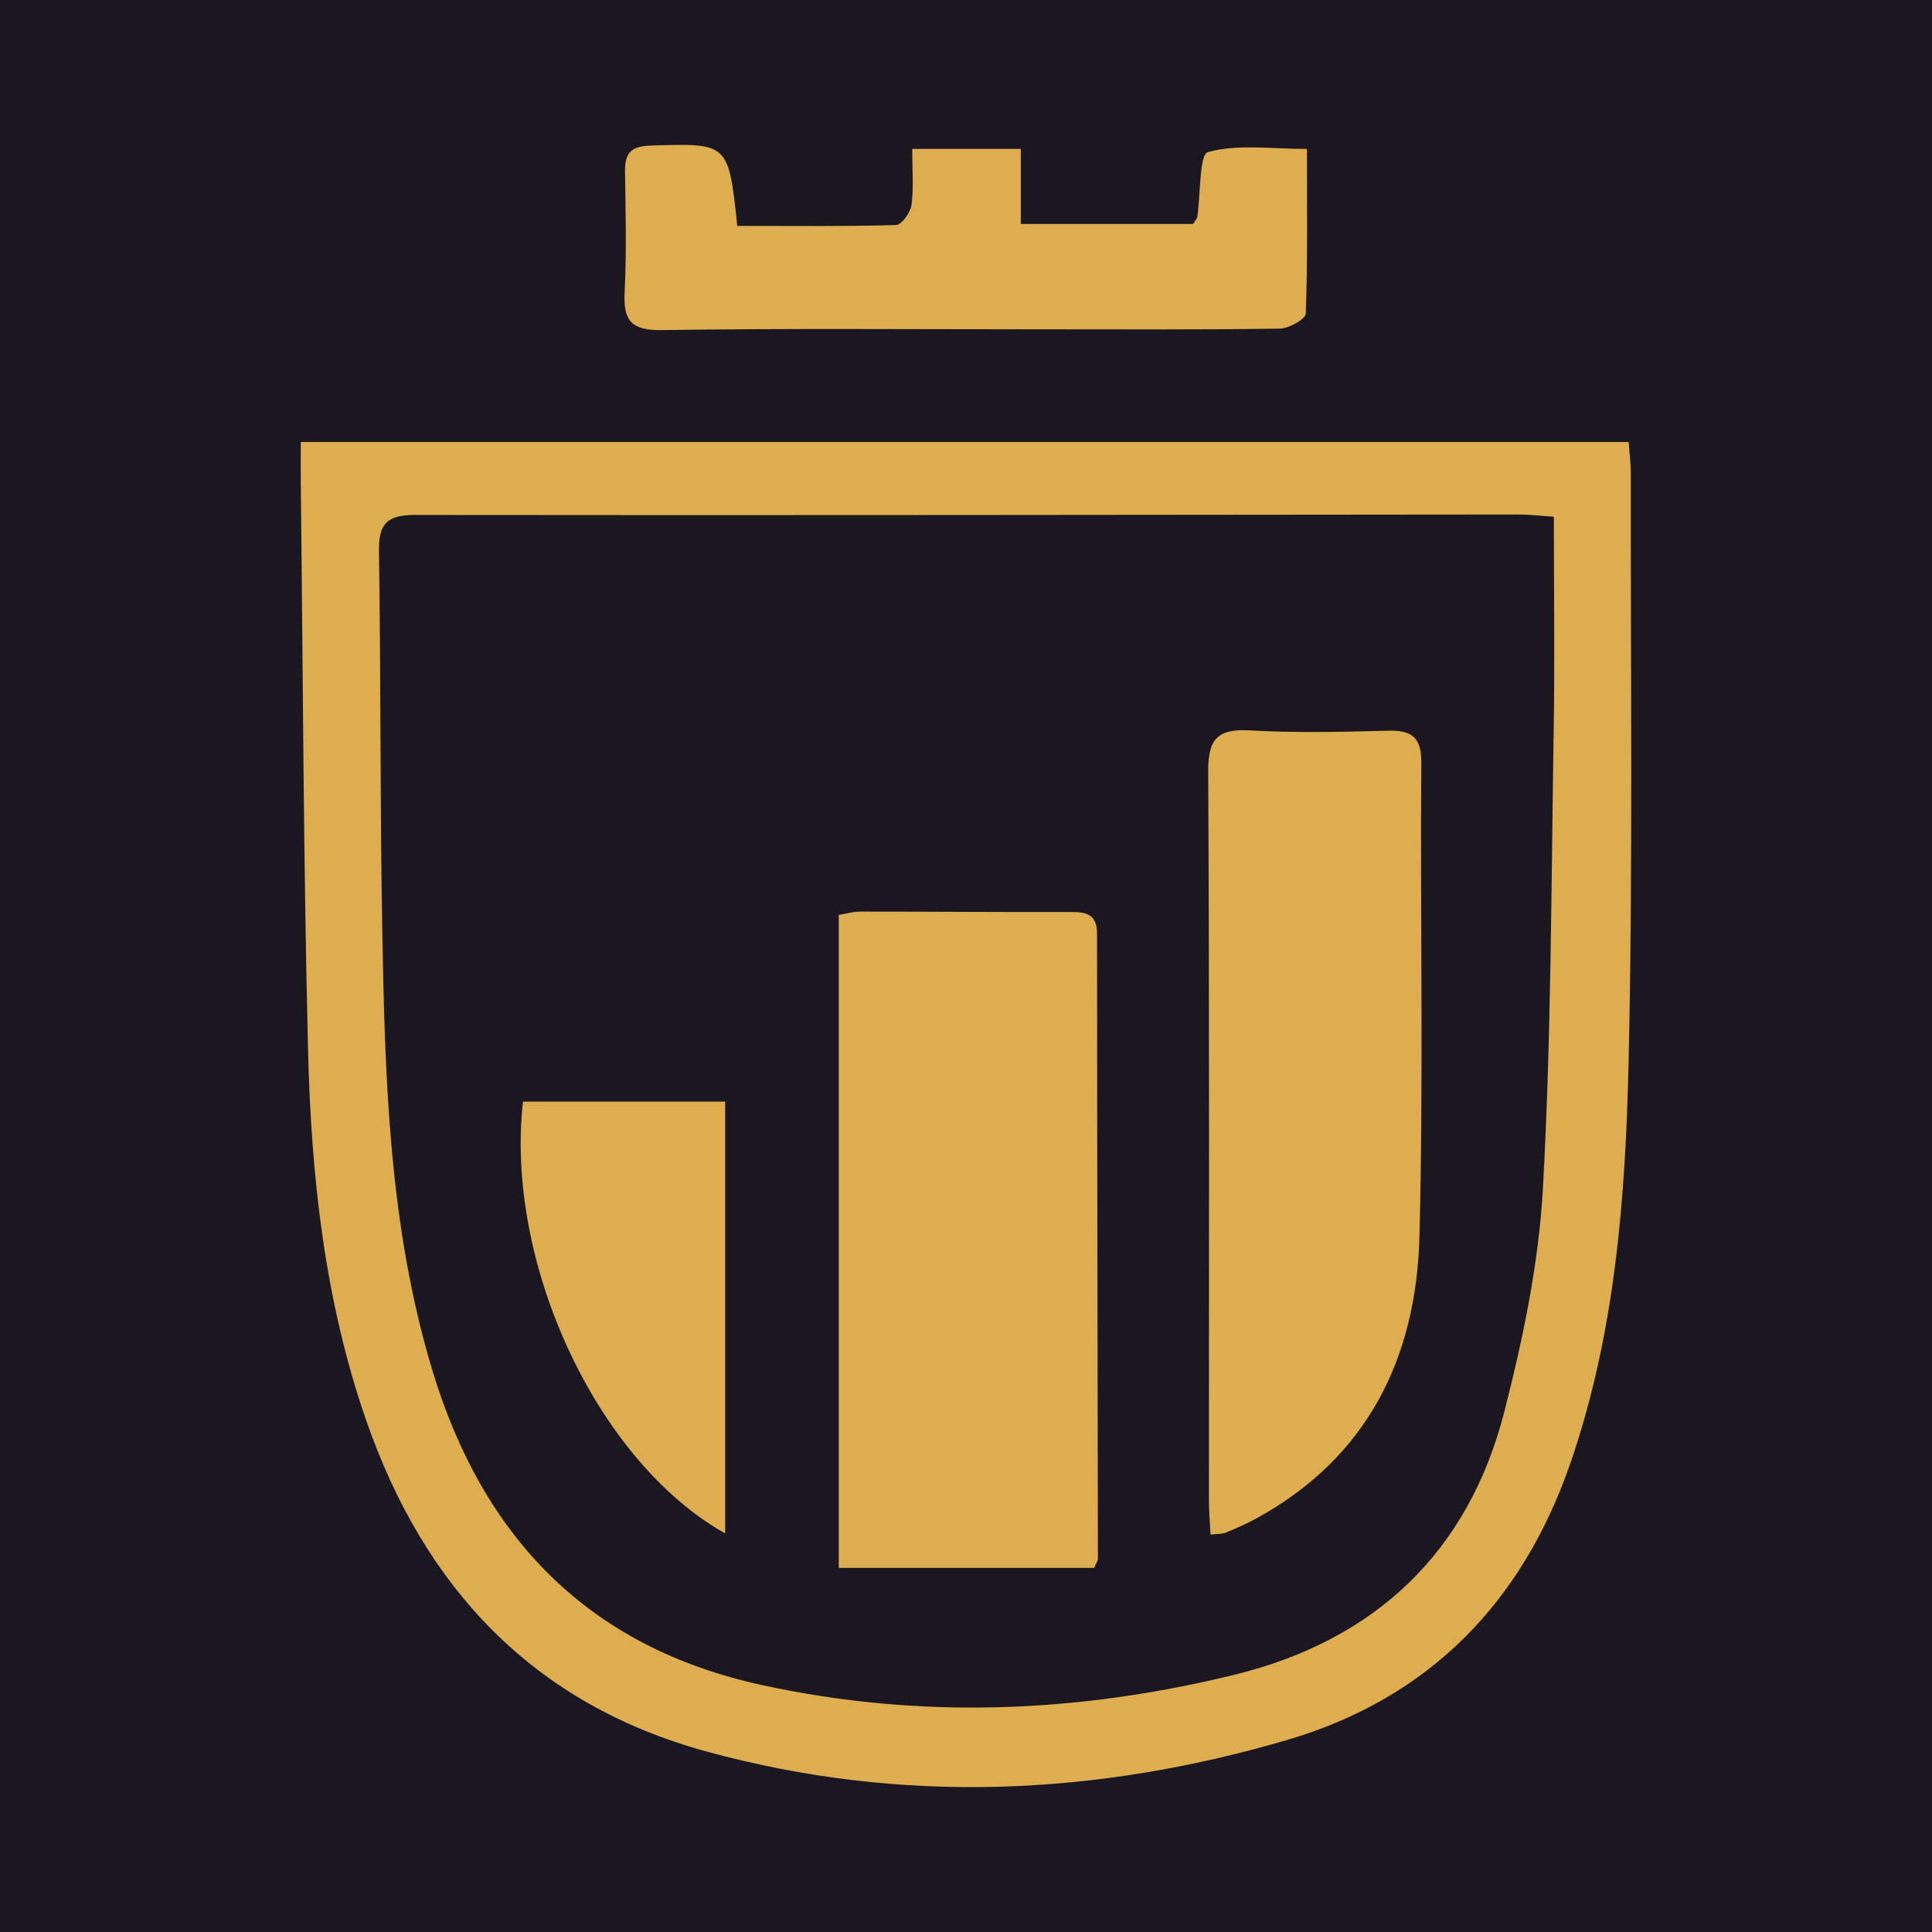
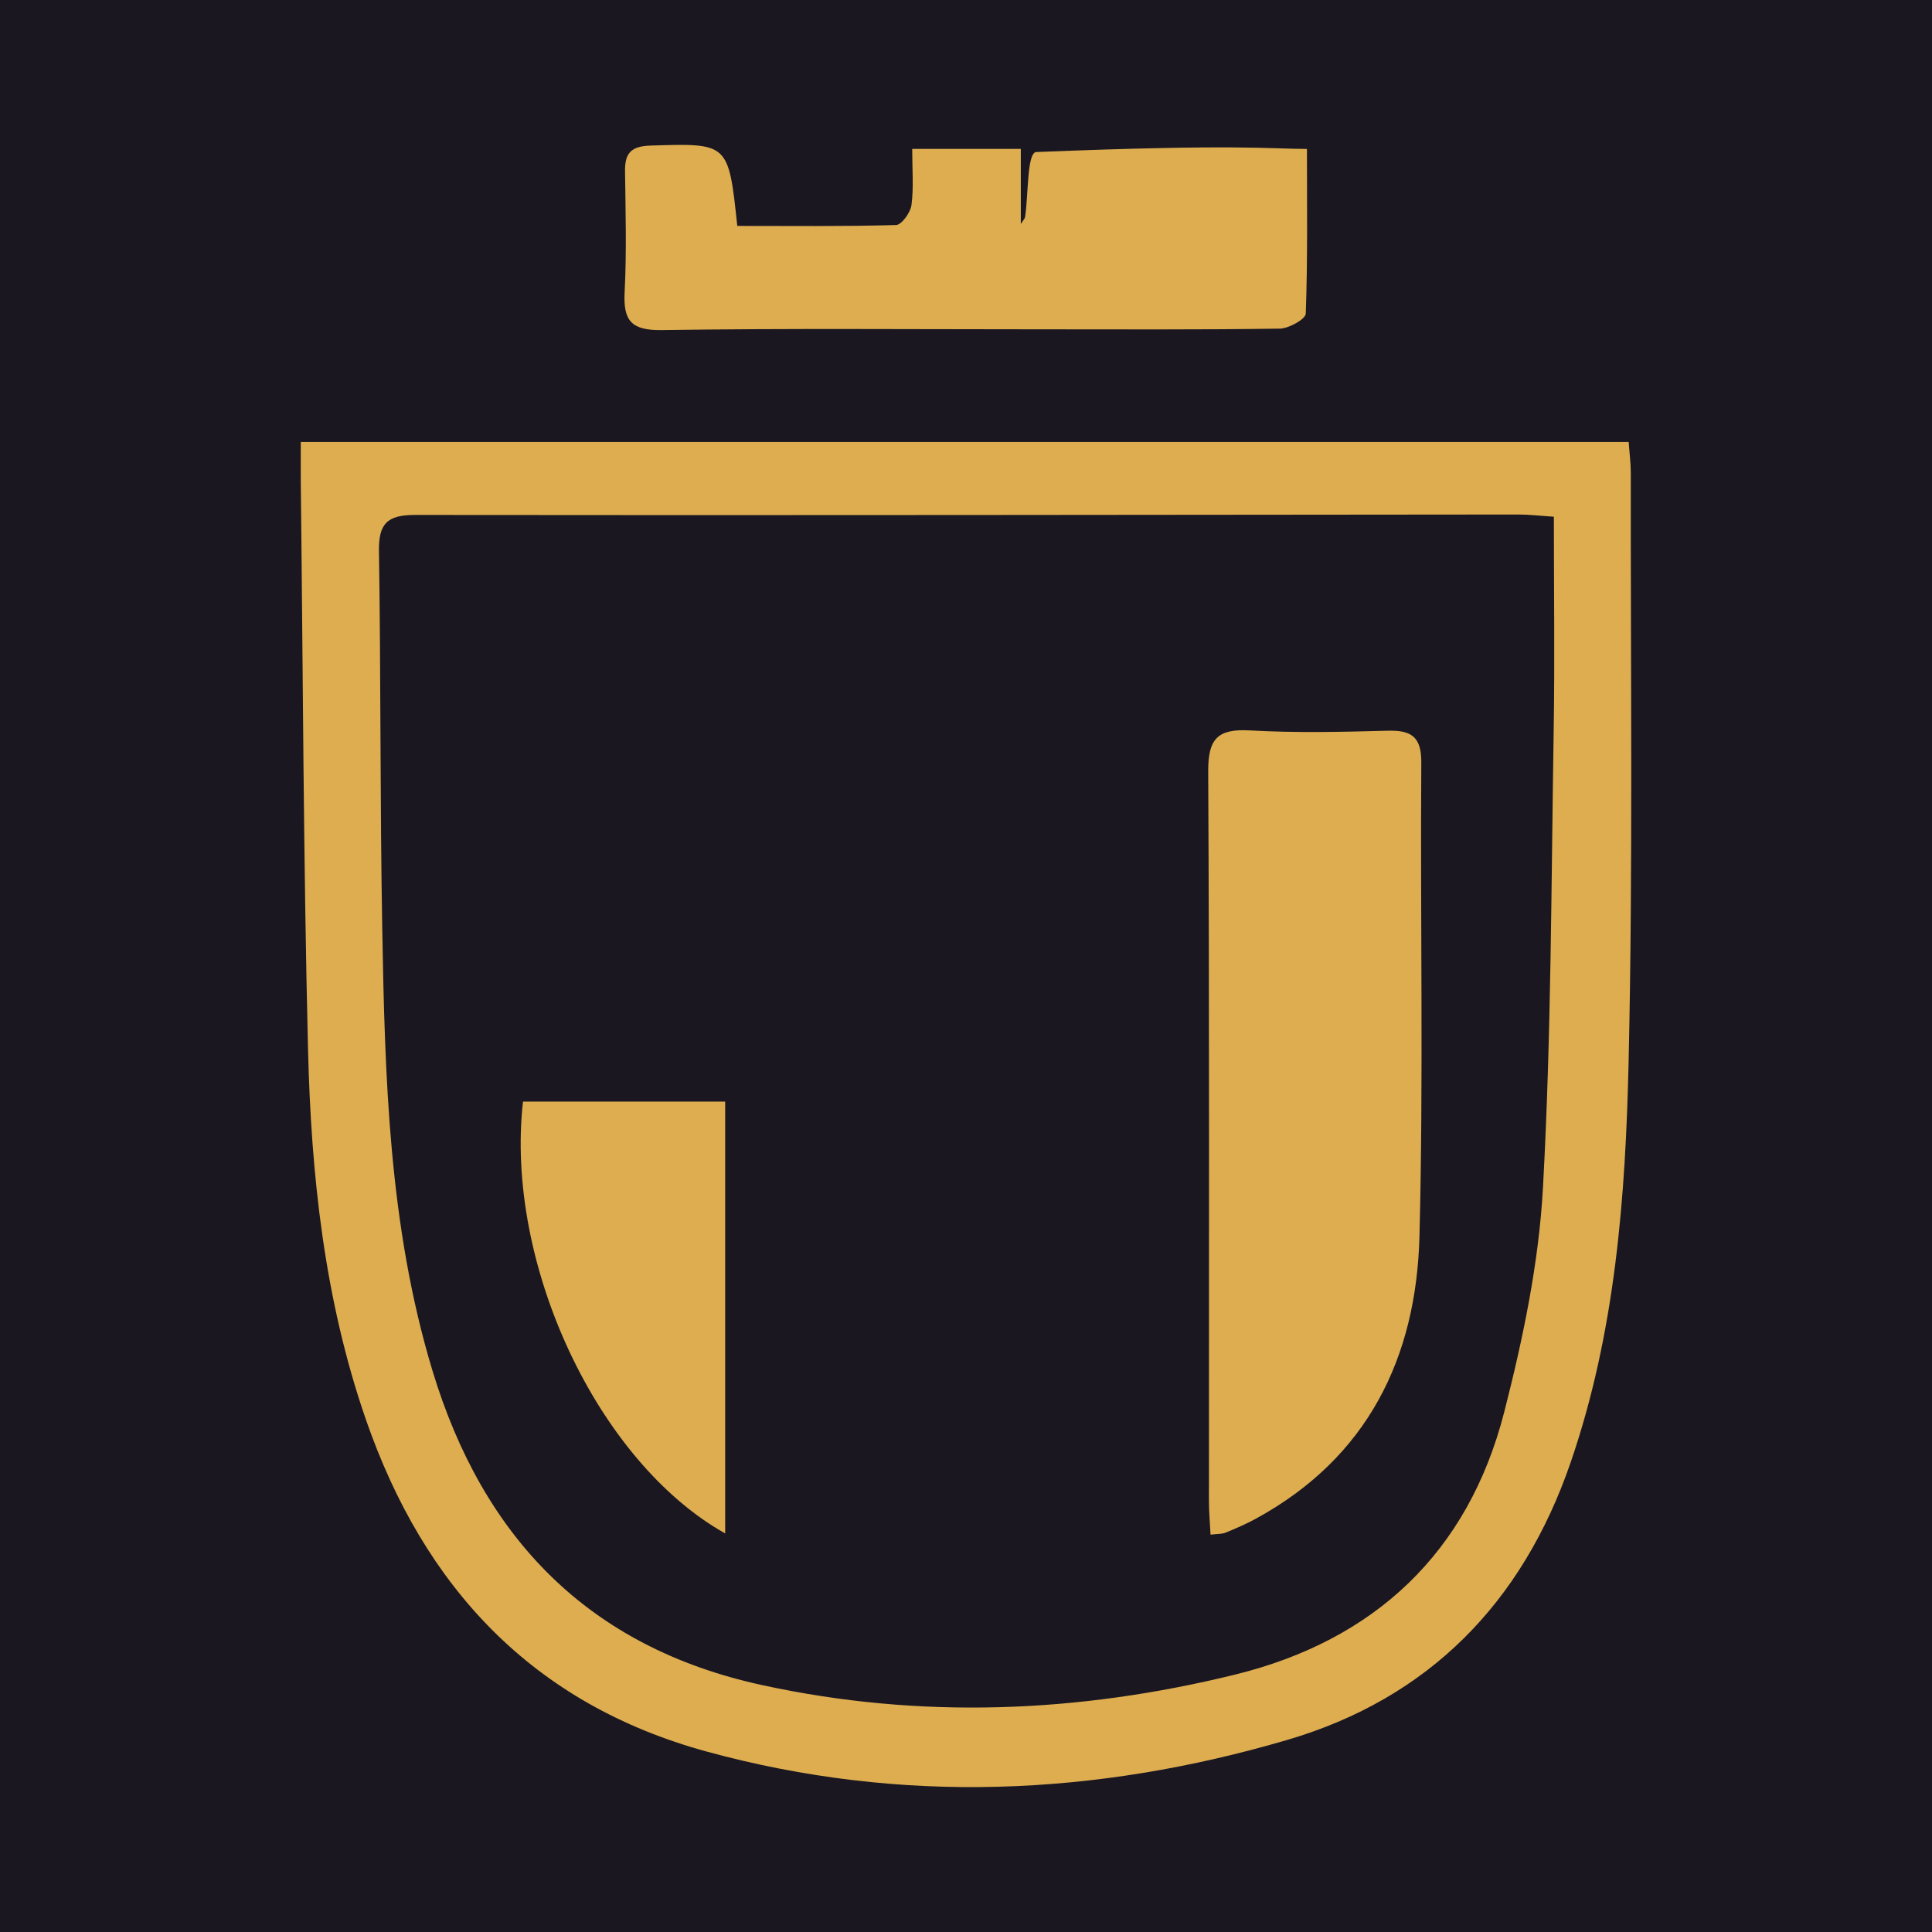
<svg xmlns="http://www.w3.org/2000/svg" version="1.1" id="Layer_1" x="0px" y="0px" width="200px" height="200px" viewBox="0 0 200 200" enable-background="new 0 0 200 200" xml:space="preserve">
  <rect fill="#1A1721" width="200" height="200" />
  <g>
    <path fill="#DDAD50" d="M168.6,45.754c0.087,1.216,0.223,2.227,0.221,3.238c-0.031,20.302,0.231,40.612-0.227,60.905   c-0.316,14.01-1.371,28.019-5.998,41.484c-4.995,14.538-14.7,24.441-29.357,28.741c-19.826,5.816-39.976,6.696-60.071,1.203   c-18.016-4.924-29.279-17.003-35.297-34.39c-4.301-12.428-5.669-25.339-5.986-38.342c-0.476-19.481-0.521-38.973-0.746-58.46   c-0.016-1.367-0.002-2.735-0.002-4.379C77.161,45.754,122.777,45.754,168.6,45.754z M160.856,53.49   c-1.446-0.093-2.573-0.229-3.7-0.228c-38.06,0.026-76.12,0.095-114.179,0.045c-2.92-0.004-3.791,0.914-3.747,3.769   c0.201,12.994,0.109,25.992,0.339,38.985c0.273,15.431,0.673,30.875,5.199,45.826c5.224,17.26,16.109,28.63,34.102,32.549   c16.409,3.574,32.773,2.898,48.958-1.076c14.471-3.553,24.161-12.633,27.888-27.185c1.946-7.599,3.583-15.431,4.011-23.231   c0.864-15.743,0.853-31.535,1.11-47.308C160.955,68.354,160.856,61.07,160.856,53.49z" />
-     <path fill="#DDAD50" d="M135.296,15.419c0,5.769,0.081,11.413-0.123,17.047c-0.021,0.574-1.749,1.54-2.696,1.554   c-8.341,0.123-16.685,0.071-25.029,0.071c-12.978,0-25.958-0.111-38.934,0.08c-3.171,0.047-4.006-0.971-3.853-3.941   c0.215-4.161,0.095-8.341,0.042-12.512c-0.024-1.877,0.635-2.587,2.64-2.648c8.069-0.247,8.067-0.321,8.98,8.318   c5.426,0,10.934,0.064,16.437-0.094c0.577-0.017,1.494-1.291,1.596-2.068c0.238-1.809,0.076-3.671,0.076-5.814   c3.827,0,7.338,0,11.243,0c0,2.533,0,5.028,0,7.774c6.228,0,12.072,0,17.828,0c0.213-0.344,0.41-0.528,0.442-0.737   c0.353-2.341,0.192-6.456,1.104-6.708C128.122,14.893,131.572,15.419,135.296,15.419z" />
-     <path fill="#DDAD50" d="M113.272,162.311c-8.777,0-17.446,0-26.445,0c0-22.538,0-44.945,0-67.595   c0.693-0.114,1.451-0.347,2.209-0.347c7.303-0.002,14.607,0.062,21.91,0.041c1.639-0.005,2.621,0.328,2.621,2.268   c0.005,21.56,0.058,43.121,0.087,64.681C113.654,161.566,113.494,161.773,113.272,162.311z" />
+     <path fill="#DDAD50" d="M135.296,15.419c0,5.769,0.081,11.413-0.123,17.047c-0.021,0.574-1.749,1.54-2.696,1.554   c-8.341,0.123-16.685,0.071-25.029,0.071c-12.978,0-25.958-0.111-38.934,0.08c-3.171,0.047-4.006-0.971-3.853-3.941   c0.215-4.161,0.095-8.341,0.042-12.512c-0.024-1.877,0.635-2.587,2.64-2.648c8.069-0.247,8.067-0.321,8.98,8.318   c5.426,0,10.934,0.064,16.437-0.094c0.577-0.017,1.494-1.291,1.596-2.068c0.238-1.809,0.076-3.671,0.076-5.814   c3.827,0,7.338,0,11.243,0c0,2.533,0,5.028,0,7.774c0.213-0.344,0.41-0.528,0.442-0.737   c0.353-2.341,0.192-6.456,1.104-6.708C128.122,14.893,131.572,15.419,135.296,15.419z" />
    <path fill="#DDAD50" d="M125.314,158.866c-0.064-1.287-0.167-2.404-0.167-3.52c-0.007-25.16,0.058-50.321-0.075-75.481   c-0.018-3.37,0.96-4.44,4.299-4.253c4.739,0.265,9.506,0.165,14.256,0.032c2.46-0.069,3.524,0.603,3.505,3.303   c-0.113,16.348,0.231,32.704-0.19,49.042c-0.324,12.57-5.367,22.899-16.908,29.21c-1.014,0.555-2.082,1.019-3.153,1.457   C126.486,158.818,126.009,158.781,125.314,158.866z" />
    <path fill="#DDAD50" d="M75.069,158.74c-13.223-7.423-22.824-27.941-20.929-44.705c6.868,0,13.769,0,20.929,0   C75.069,128.85,75.069,143.641,75.069,158.74z" />
  </g>
</svg>